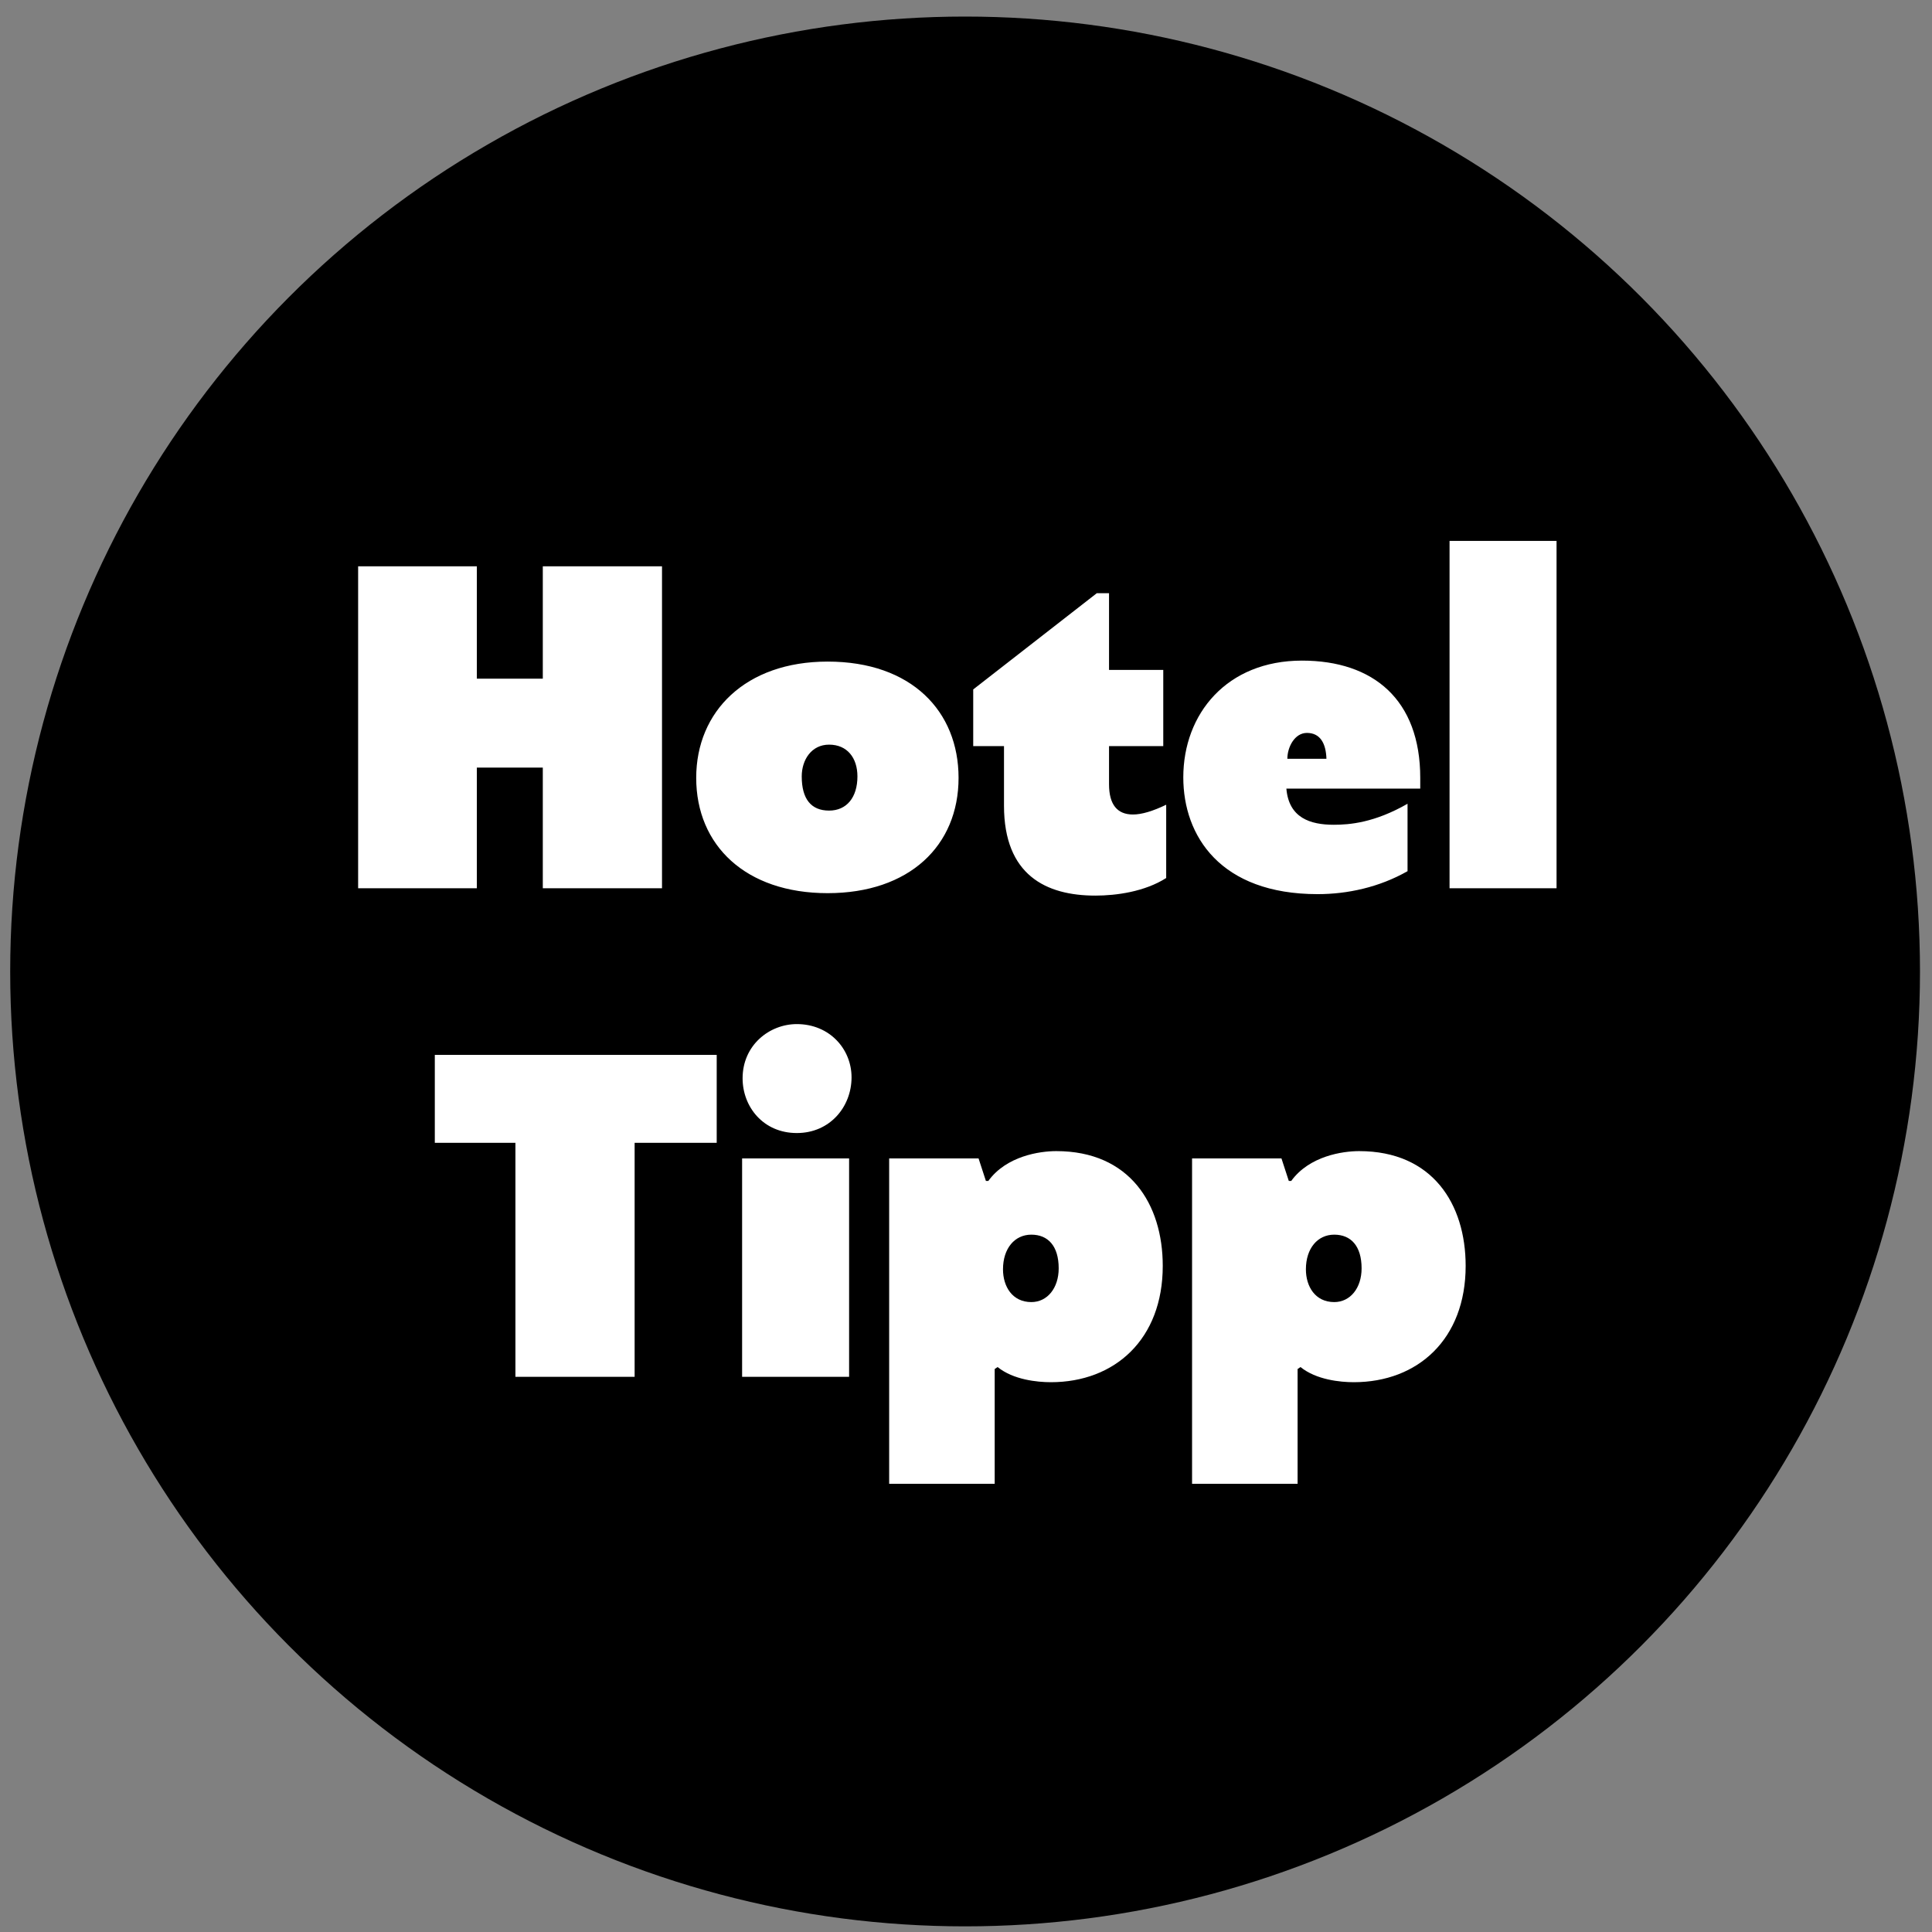
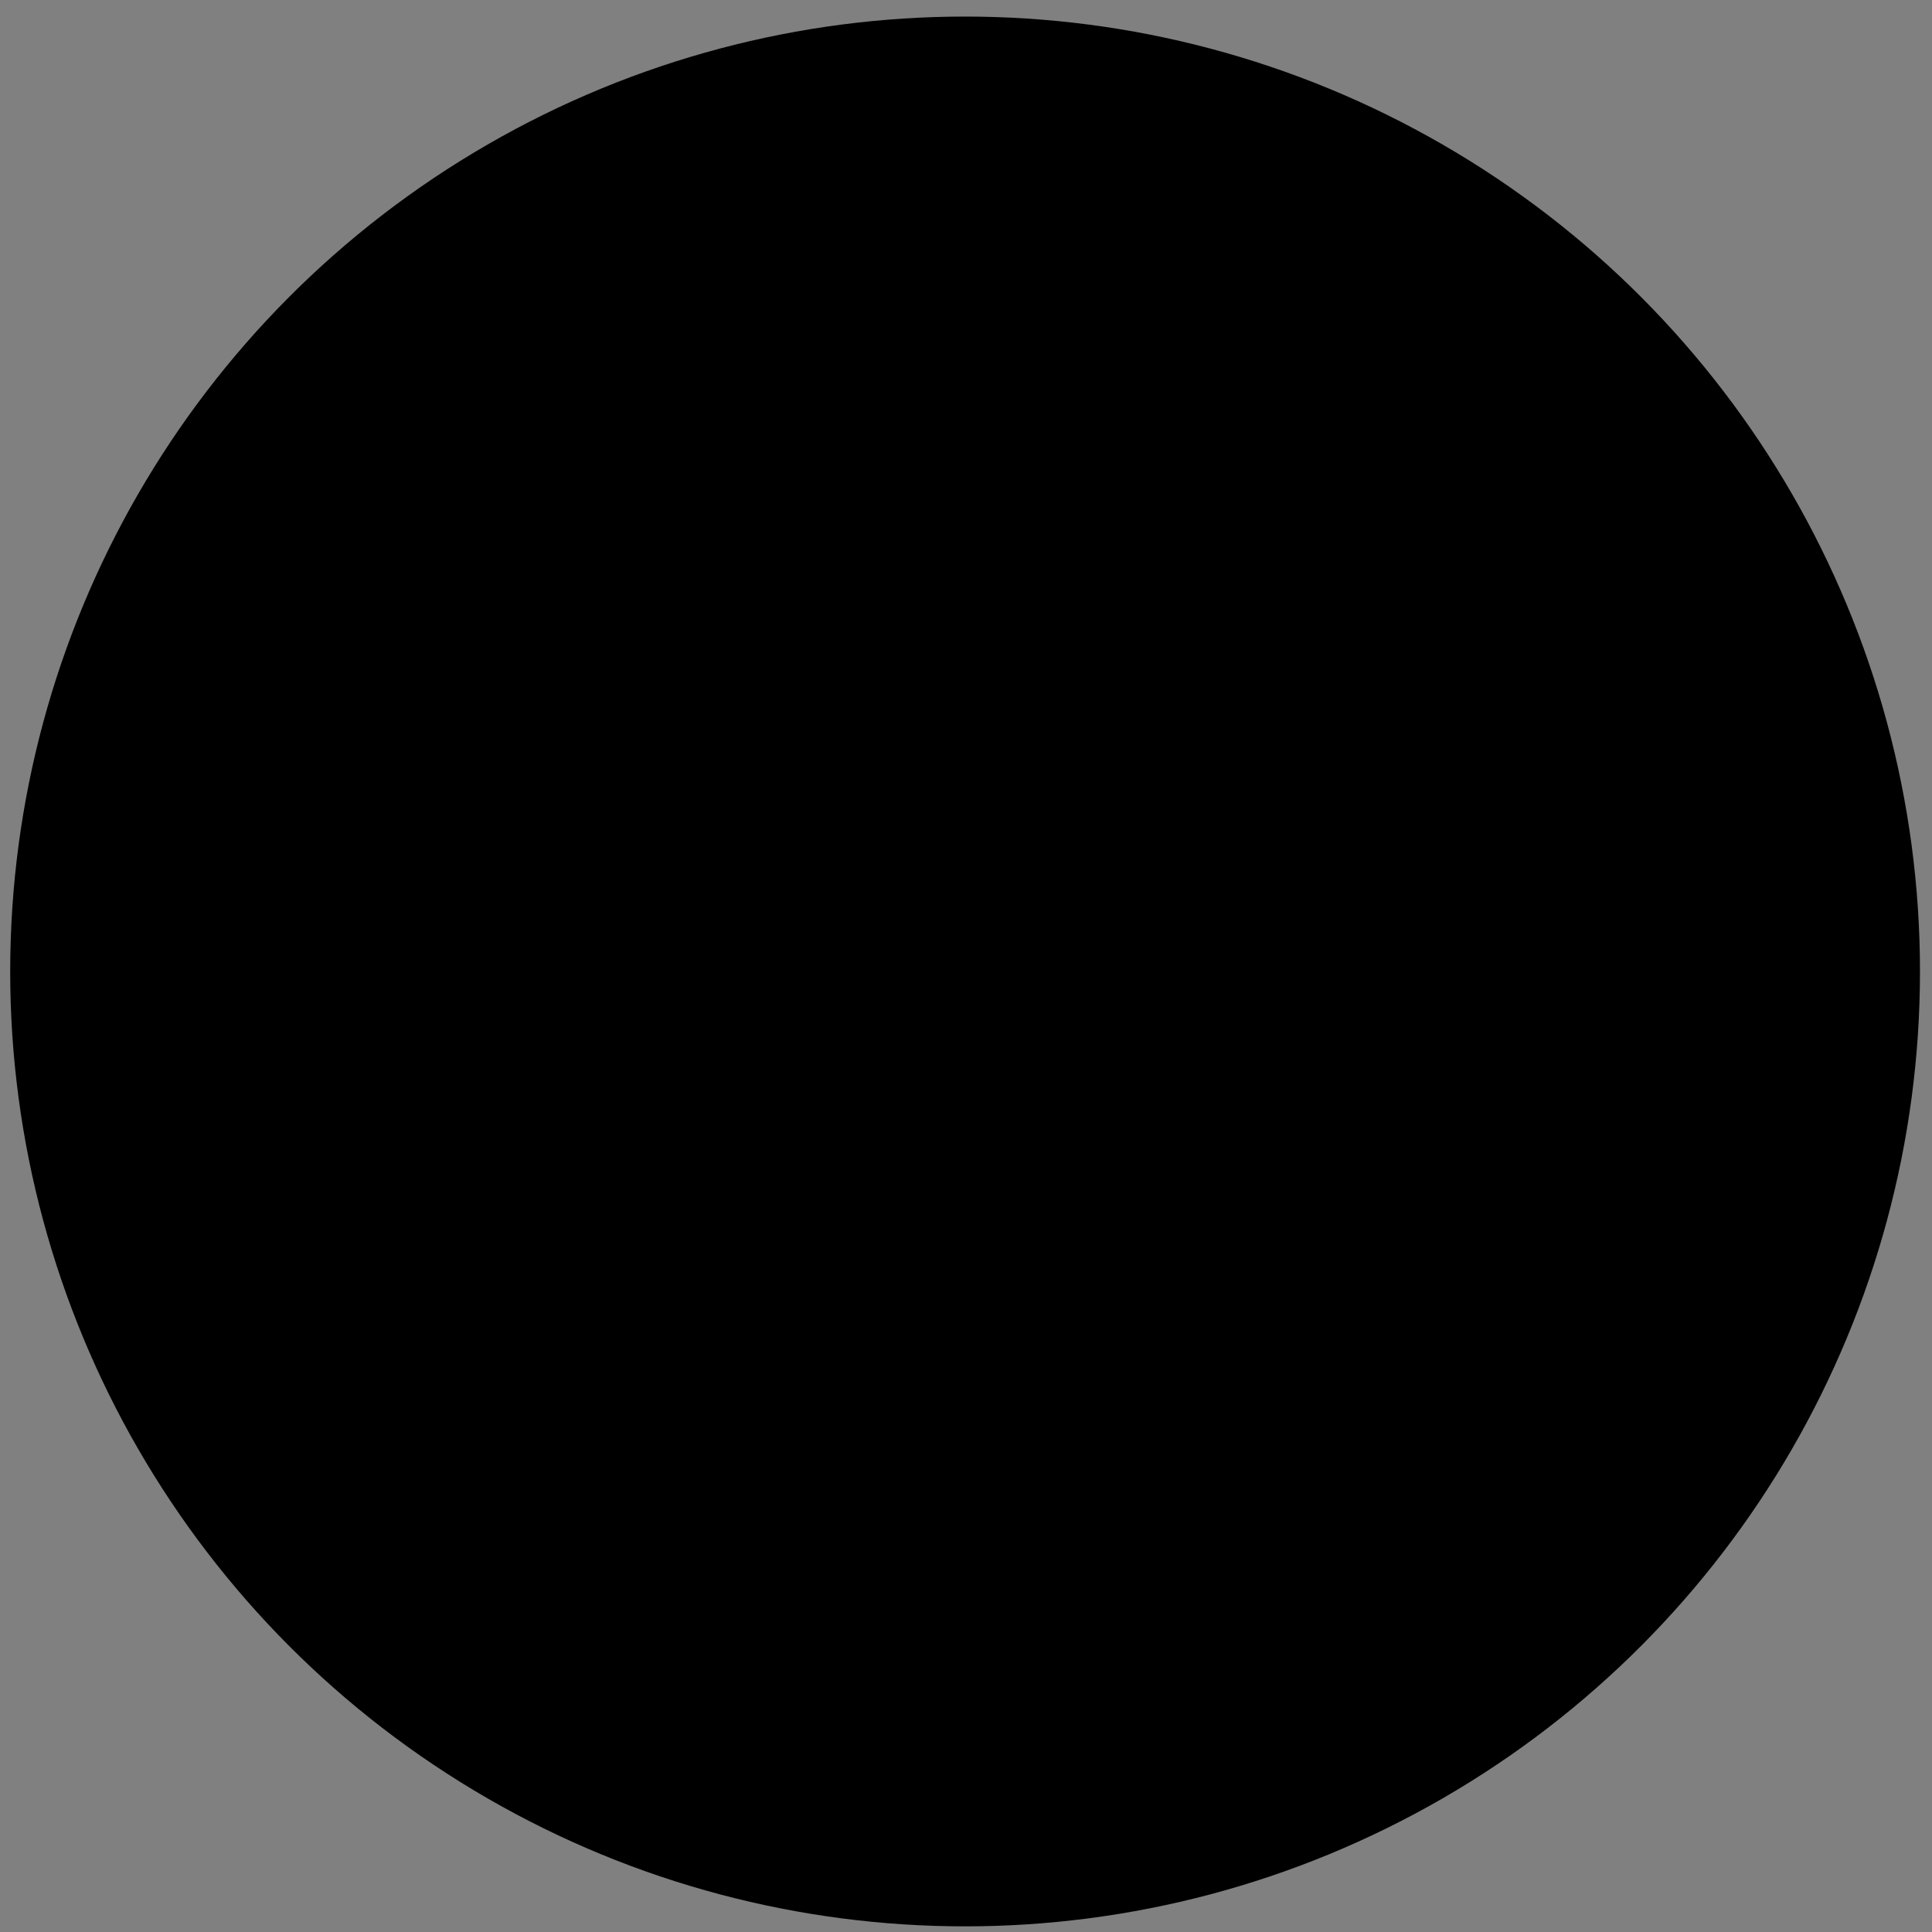
<svg xmlns="http://www.w3.org/2000/svg" width="87px" height="87px" viewBox="0 0 87 87" version="1.1">
  <rect x="0" y="0" width="87" height="87" fill="#808080" stroke="none" />
  <title>GM_hoteltipp_default_tabletdesktop</title>
  <desc>Created with Sketch.</desc>
  <defs />
  <g id="Page-1" stroke="none" stroke-width="1" fill="none" fill-rule="evenodd">
    <g id="StyleGuide-02" transform="translate(-848, -4203)">
      <g id="GM_hoteltipp_default_tabletdesktop" transform="translate(848, 4203)">
        <circle id="Oval-3" fill="#000000" cx="43.459" cy="43.746" r="43" />
-         <path d="M24.443,40 L29.811,40 L29.811,25.502 L24.443,25.502 L24.443,30.562 L21.473,30.562 L21.473,25.502 L16.127,25.502 L16.127,40 L21.473,40 L21.473,34.566 L24.443,34.566 L24.443,40 Z M37.269,29.792 C41.053,29.792 43.165,32.036 43.165,35.028 C43.165,38.086 40.943,40.22 37.269,40.22 C33.573,40.22 31.351,38.064 31.351,35.028 C31.351,32.036 33.573,29.792 37.269,29.792 Z M37.335,33.532 C36.543,33.532 36.103,34.214 36.103,34.962 C36.103,35.974 36.521,36.502 37.335,36.502 C38.127,36.502 38.611,35.908 38.611,34.962 C38.611,34.126 38.149,33.532 37.335,33.532 Z M52.515,36.238 C51.921,36.524 51.415,36.678 51.019,36.678 C50.315,36.678 49.941,36.238 49.941,35.314 L49.941,33.598 L52.383,33.598 L52.383,30.166 L49.941,30.166 L49.941,26.712 L49.391,26.712 L43.825,31.046 L43.825,33.598 L45.211,33.598 L45.211,36.282 C45.211,39.406 47.103,40.33 49.325,40.33 C50.271,40.33 51.547,40.154 52.515,39.538 L52.515,36.238 Z M58.631,29.748 C61.843,29.748 63.955,31.508 63.955,35.028 L63.955,35.512 L57.927,35.512 C58.037,36.832 59.005,37.14 60.061,37.14 C60.765,37.14 61.887,37.052 63.383,36.194 L63.383,39.23 C62.107,39.956 60.677,40.264 59.335,40.264 C54.957,40.264 53.285,37.646 53.285,35.006 C53.285,32.146 55.243,29.748 58.631,29.748 Z M58.851,33.004 C58.301,33.004 57.971,33.642 57.971,34.17 L59.731,34.17 C59.709,33.466 59.445,33.004 58.851,33.004 Z M70.093,40 L70.093,24.358 L65.275,24.358 L65.275,40 L70.093,40 Z M32.274,51.462 L32.274,47.502 L19.58,47.502 L19.58,51.462 L23.21,51.462 L23.21,62 L28.578,62 L28.578,51.462 L32.274,51.462 Z M38.236,62 L38.236,52.166 L33.418,52.166 L33.418,62 L38.236,62 Z M38.346,48.514 C38.346,47.238 37.356,46.116 35.882,46.116 C34.65,46.116 33.44,47.062 33.44,48.558 C33.44,49.834 34.364,51.022 35.882,51.022 C37.378,51.022 38.346,49.834 38.346,48.514 Z M40.04,66.818 L40.04,52.166 L44.066,52.166 L44.396,53.178 L44.506,53.178 C45.32,52.056 46.816,51.836 47.564,51.836 C50.864,51.836 52.36,54.212 52.36,57.006 C52.36,60.306 50.204,62.242 47.322,62.242 C46.706,62.242 45.628,62.132 44.924,61.56 L44.792,61.648 L44.792,66.818 L40.04,66.818 Z M46.442,58.634 C47.168,58.634 47.674,57.996 47.674,57.116 C47.674,56.104 47.19,55.598 46.442,55.598 C45.694,55.598 45.166,56.214 45.166,57.16 C45.166,57.93 45.584,58.634 46.442,58.634 Z M53.68,66.818 L53.68,52.166 L57.706,52.166 L58.036,53.178 L58.146,53.178 C58.96,52.056 60.456,51.836 61.204,51.836 C64.504,51.836 66,54.212 66,57.006 C66,60.306 63.844,62.242 60.962,62.242 C60.346,62.242 59.268,62.132 58.564,61.56 L58.432,61.648 L58.432,66.818 L53.68,66.818 Z M60.082,58.634 C60.808,58.634 61.314,57.996 61.314,57.116 C61.314,56.104 60.83,55.598 60.082,55.598 C59.334,55.598 58.806,56.214 58.806,57.16 C58.806,57.93 59.224,58.634 60.082,58.634 Z" id="Hotel-Tipp" fill="#FFFFFF" />
      </g>
    </g>
  </g>
</svg>